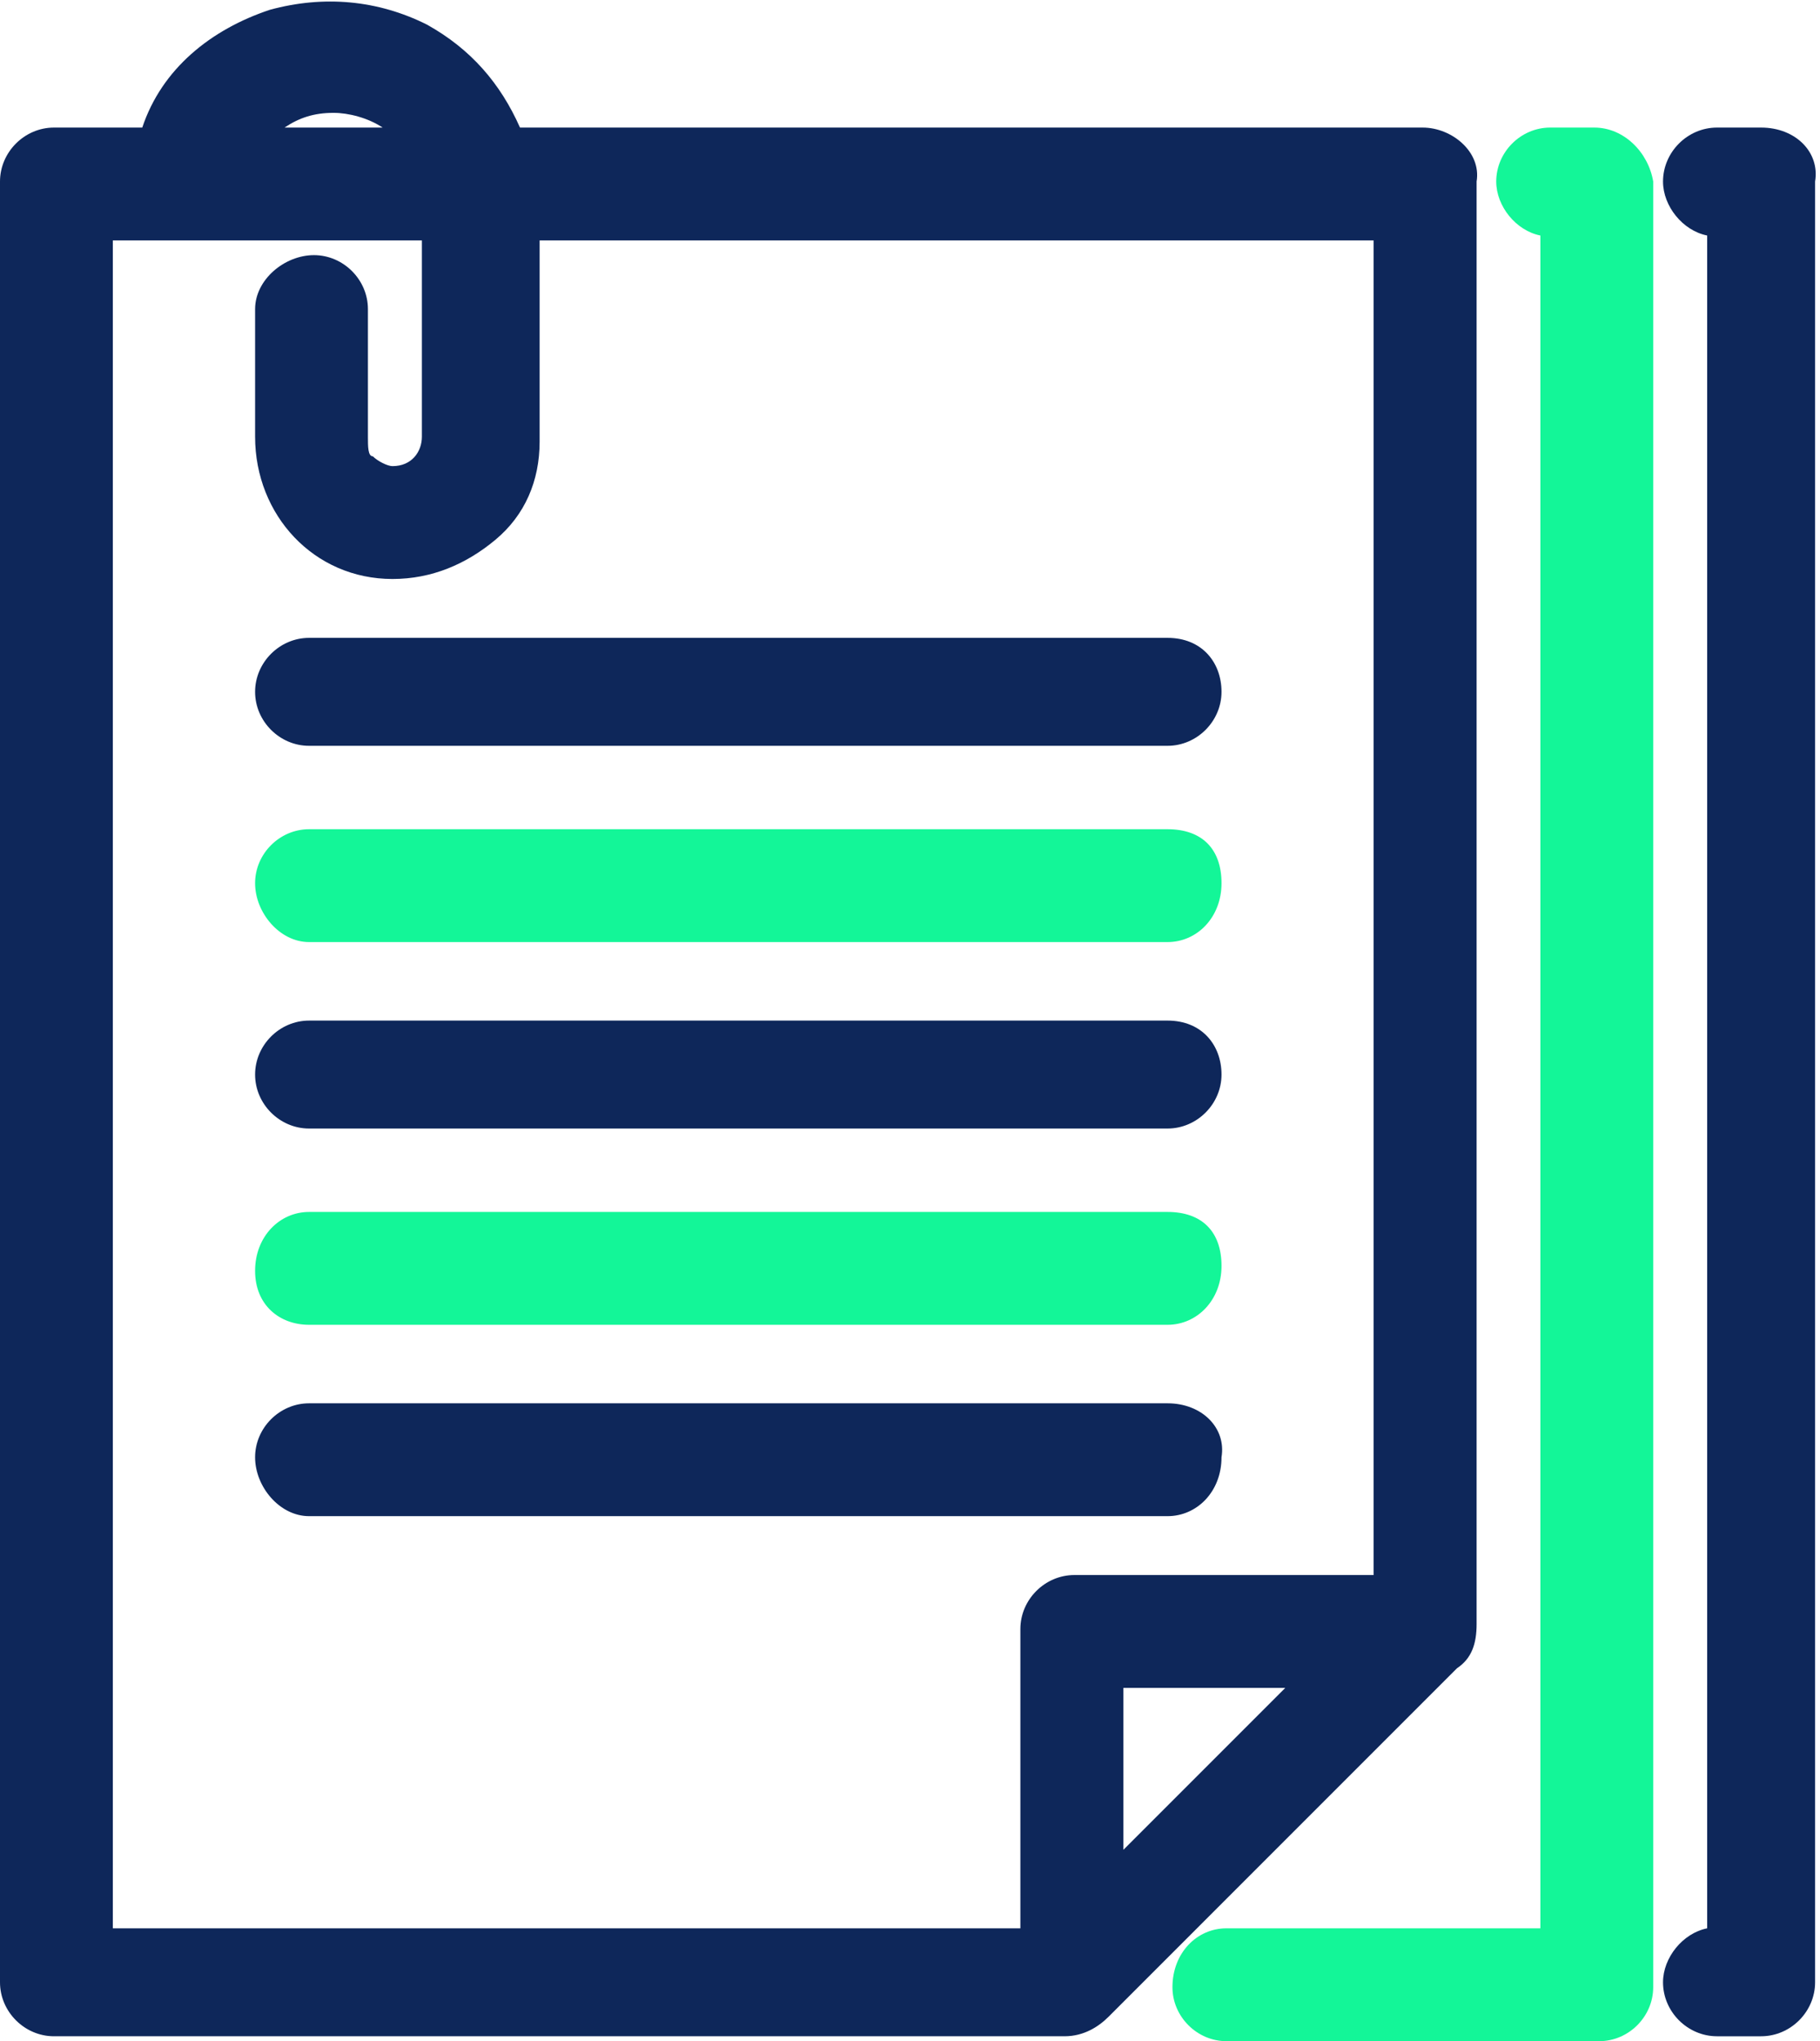
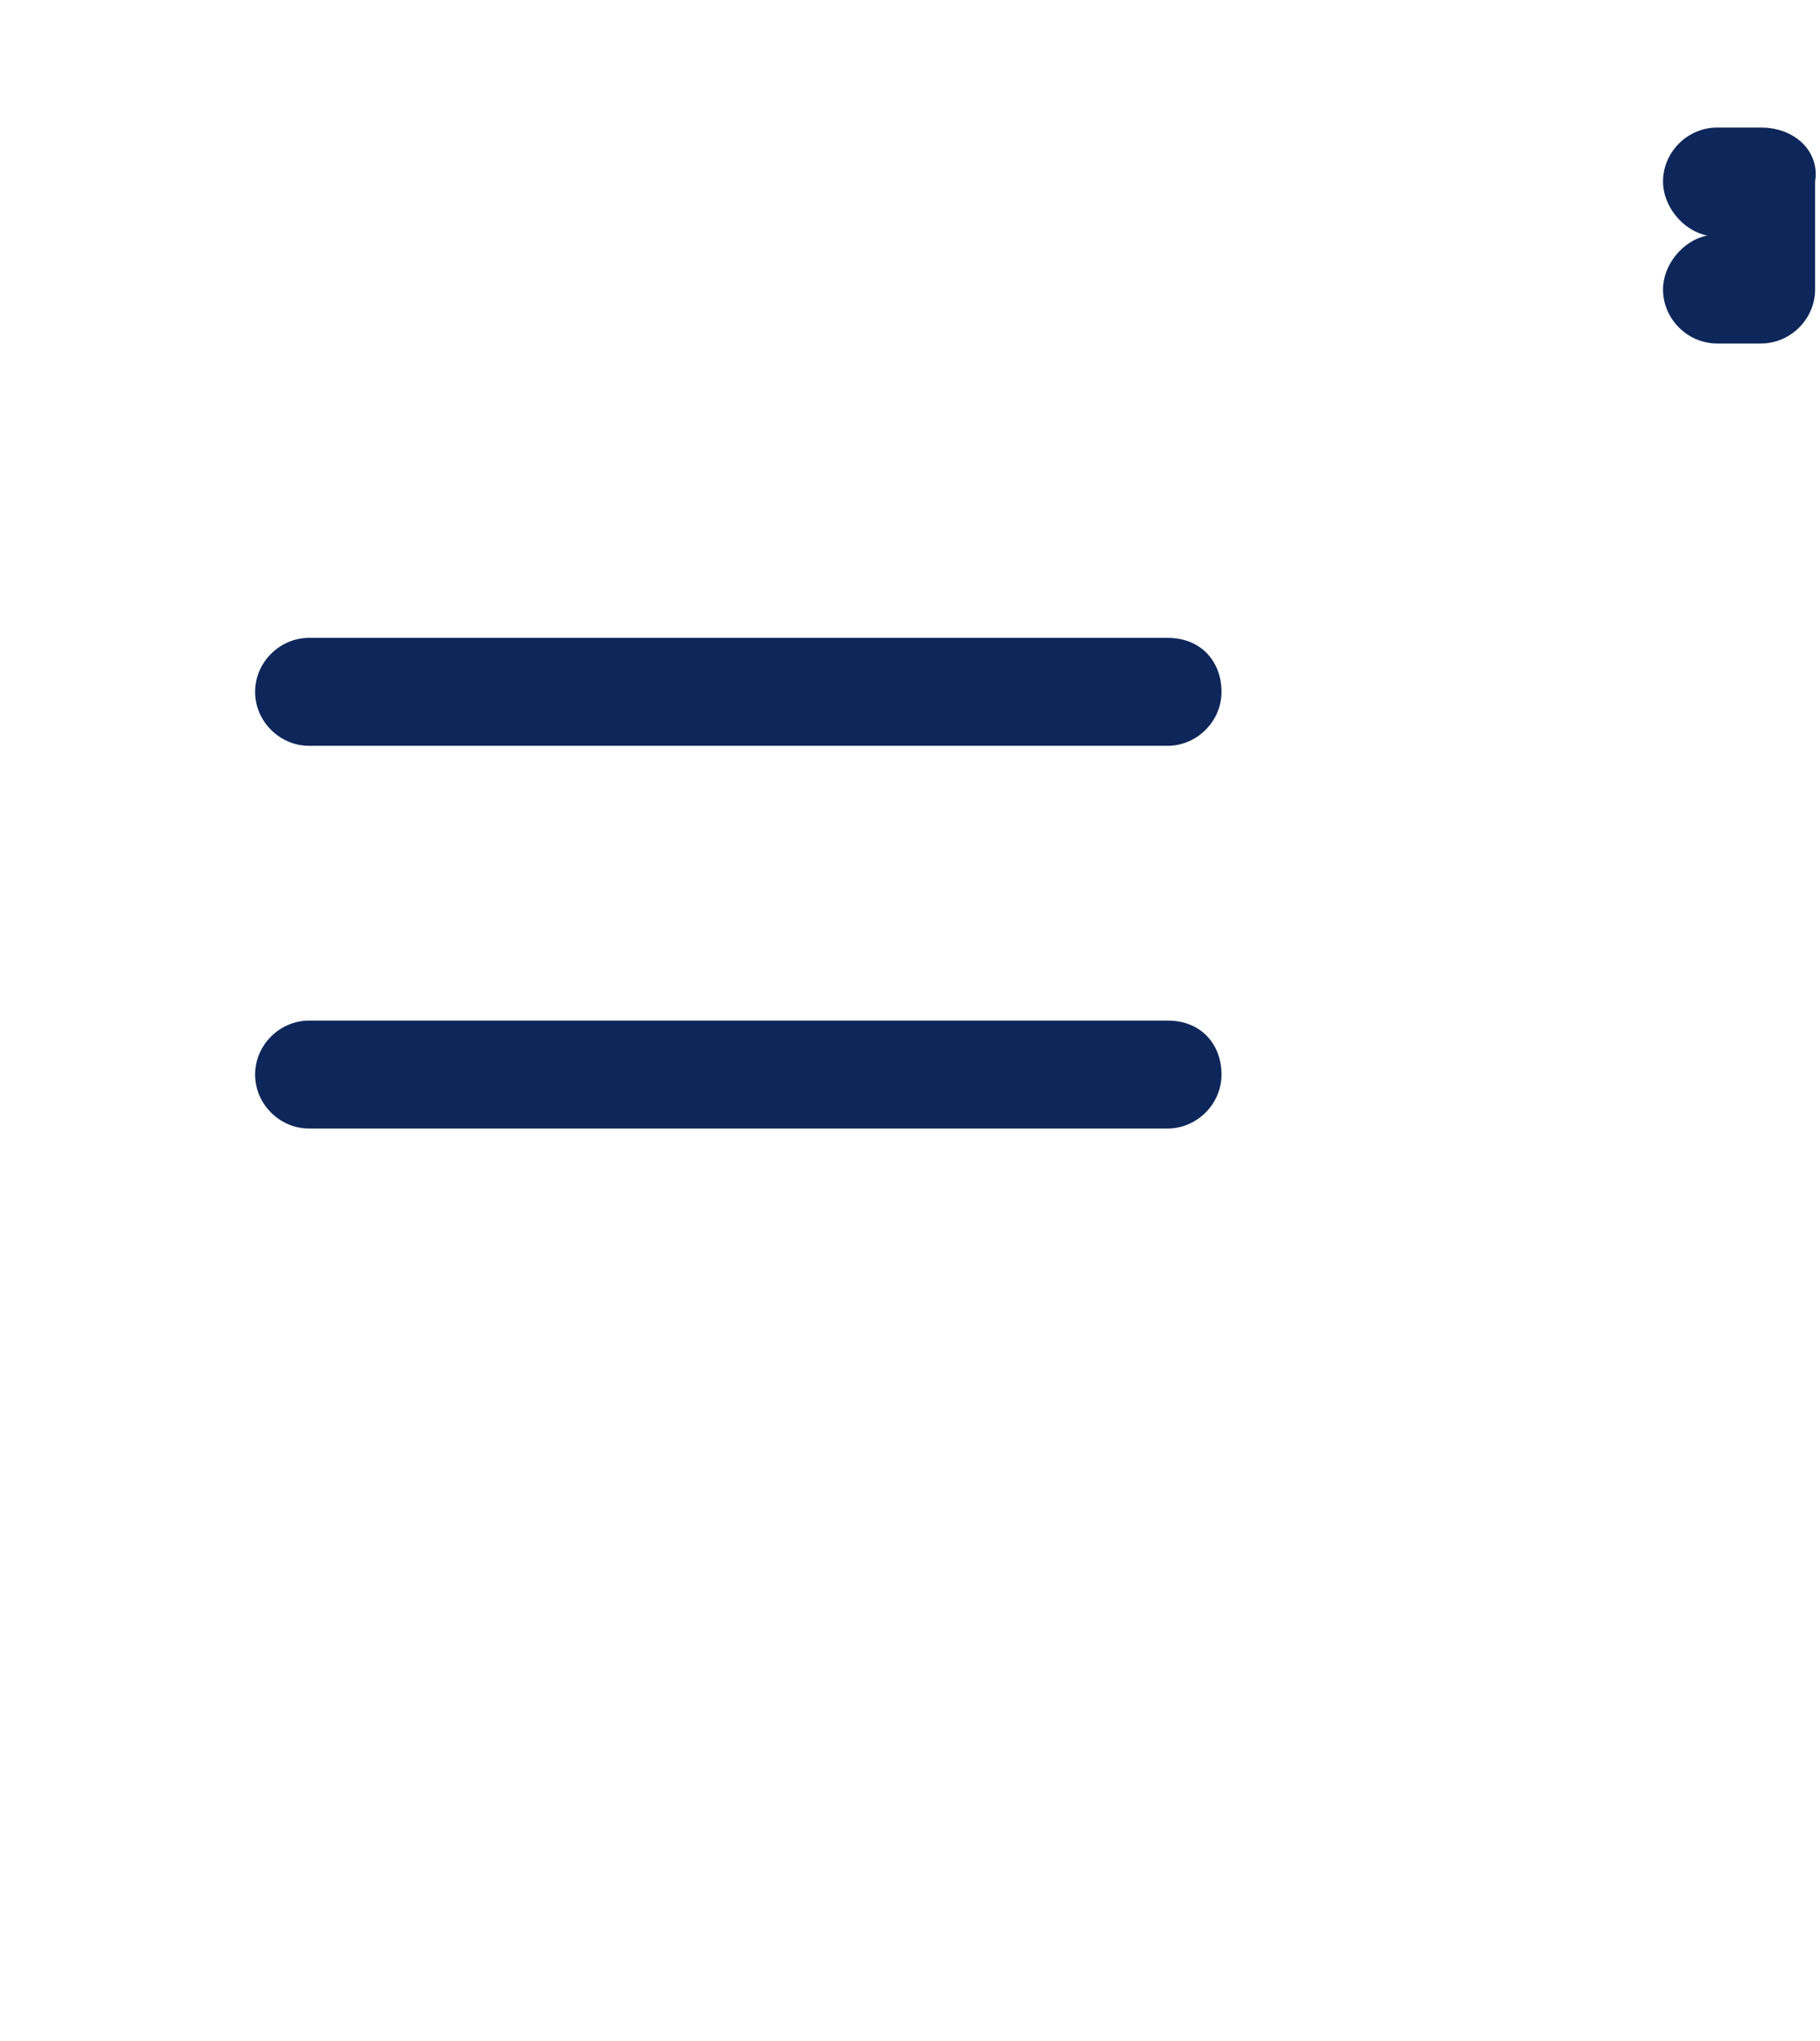
<svg xmlns="http://www.w3.org/2000/svg" version="1.1" id="Calque_1" x="0px" y="0px" viewBox="0 0 37.1 41.6" width="37.1" height="41.6" style="enable-background:new 0 0 37.1 41.6;" xml:space="preserve">
  <style type="text/css">
	.st0{fill:#0E275A;}
	.st1{fill:#13F698;}
</style>
-   <path class="st0" d="M29,2.6H10.6c-0.4-0.9-1-1.6-1.9-2.1C7.7,0,6.6-0.1,5.5,0.2C4.3,0.6,3.3,1.4,2.9,2.6H1.1C0.5,2.6,0,3.1,0,3.7  v36.7c0,0.6,0.5,1.1,1.1,1.1h20.6c0,0,0,0,0,0c0.4,0,0.7-0.2,0.9-0.4l7.1-7.1c0.3-0.2,0.4-0.5,0.4-0.9V3.7C30.2,3.1,29.6,2.6,29,2.6  z M26.2,34.4l-3.3,3.3v-3.3H26.2z M8.6,8.9c0,0.3-0.2,0.6-0.6,0.6c-0.1,0-0.3-0.1-0.4-0.2C7.5,9.3,7.5,9.1,7.5,8.9V6.3  c0-0.6-0.5-1.1-1.1-1.1S5.2,5.7,5.2,6.3v2.6c0,1.6,1.2,2.9,2.8,2.9c0.8,0,1.5-0.3,2.1-0.8s0.9-1.2,0.9-2V4.9h17v27.2h-6.1  c-0.6,0-1.1,0.5-1.1,1.1v6.1H2.3l0-34.4h6.3V8.9z M7.8,2.6h-2c0.3-0.2,0.6-0.3,1-0.3C7.1,2.3,7.5,2.4,7.8,2.6z" />
-   <path class="st0" d="M23.8,28.6H6.3c-0.6,0-1.1,0.5-1.1,1.1c0,0.6,0.5,1.2,1.1,1.2h17.5c0.6,0,1.1-0.5,1.1-1.2  C25,29.1,24.5,28.6,23.8,28.6z" />
-   <path class="st1" d="M23.8,24.7H6.3c-0.6,0-1.1,0.5-1.1,1.2S5.7,27,6.3,27h17.5c0.6,0,1.1-0.5,1.1-1.2S24.5,24.7,23.8,24.7z" />
  <path class="st0" d="M23.8,20.8H6.3c-0.6,0-1.1,0.5-1.1,1.1s0.5,1.1,1.1,1.1h17.5c0.6,0,1.1-0.5,1.1-1.1S24.5,20.8,23.8,20.8z" />
-   <path class="st1" d="M23.8,16.9H6.3c-0.6,0-1.1,0.5-1.1,1.1s0.5,1.2,1.1,1.2h17.5c0.6,0,1.1-0.5,1.1-1.2S24.5,16.9,23.8,16.9z" />
  <path class="st0" d="M23.8,13H6.3c-0.6,0-1.1,0.5-1.1,1.1s0.5,1.1,1.1,1.1h17.5c0.6,0,1.1-0.5,1.1-1.1S24.5,13,23.8,13z" />
-   <path class="st1" d="M32.5,2.6h-0.9c-0.6,0-1.1,0.5-1.1,1.1c0,0.5,0.4,1,0.9,1.1v34.5h-6.4c-0.6,0-1.1,0.5-1.1,1.2  c0,0.6,0.5,1.1,1.1,1.1h7.6c0.6,0,1.1-0.5,1.1-1.1V3.7C33.6,3.1,33.1,2.6,32.5,2.6z" />
-   <path class="st0" d="M35.9,2.6h-0.9c-0.6,0-1.1,0.5-1.1,1.1c0,0.5,0.4,1,0.9,1.1v34.5c-0.5,0.1-0.9,0.6-0.9,1.1  c0,0.6,0.5,1.1,1.1,1.1h0.9c0.6,0,1.1-0.5,1.1-1.1V3.7C37.1,3.1,36.6,2.6,35.9,2.6z" />
+   <path class="st0" d="M35.9,2.6h-0.9c-0.6,0-1.1,0.5-1.1,1.1c0,0.5,0.4,1,0.9,1.1c-0.5,0.1-0.9,0.6-0.9,1.1  c0,0.6,0.5,1.1,1.1,1.1h0.9c0.6,0,1.1-0.5,1.1-1.1V3.7C37.1,3.1,36.6,2.6,35.9,2.6z" />
</svg>